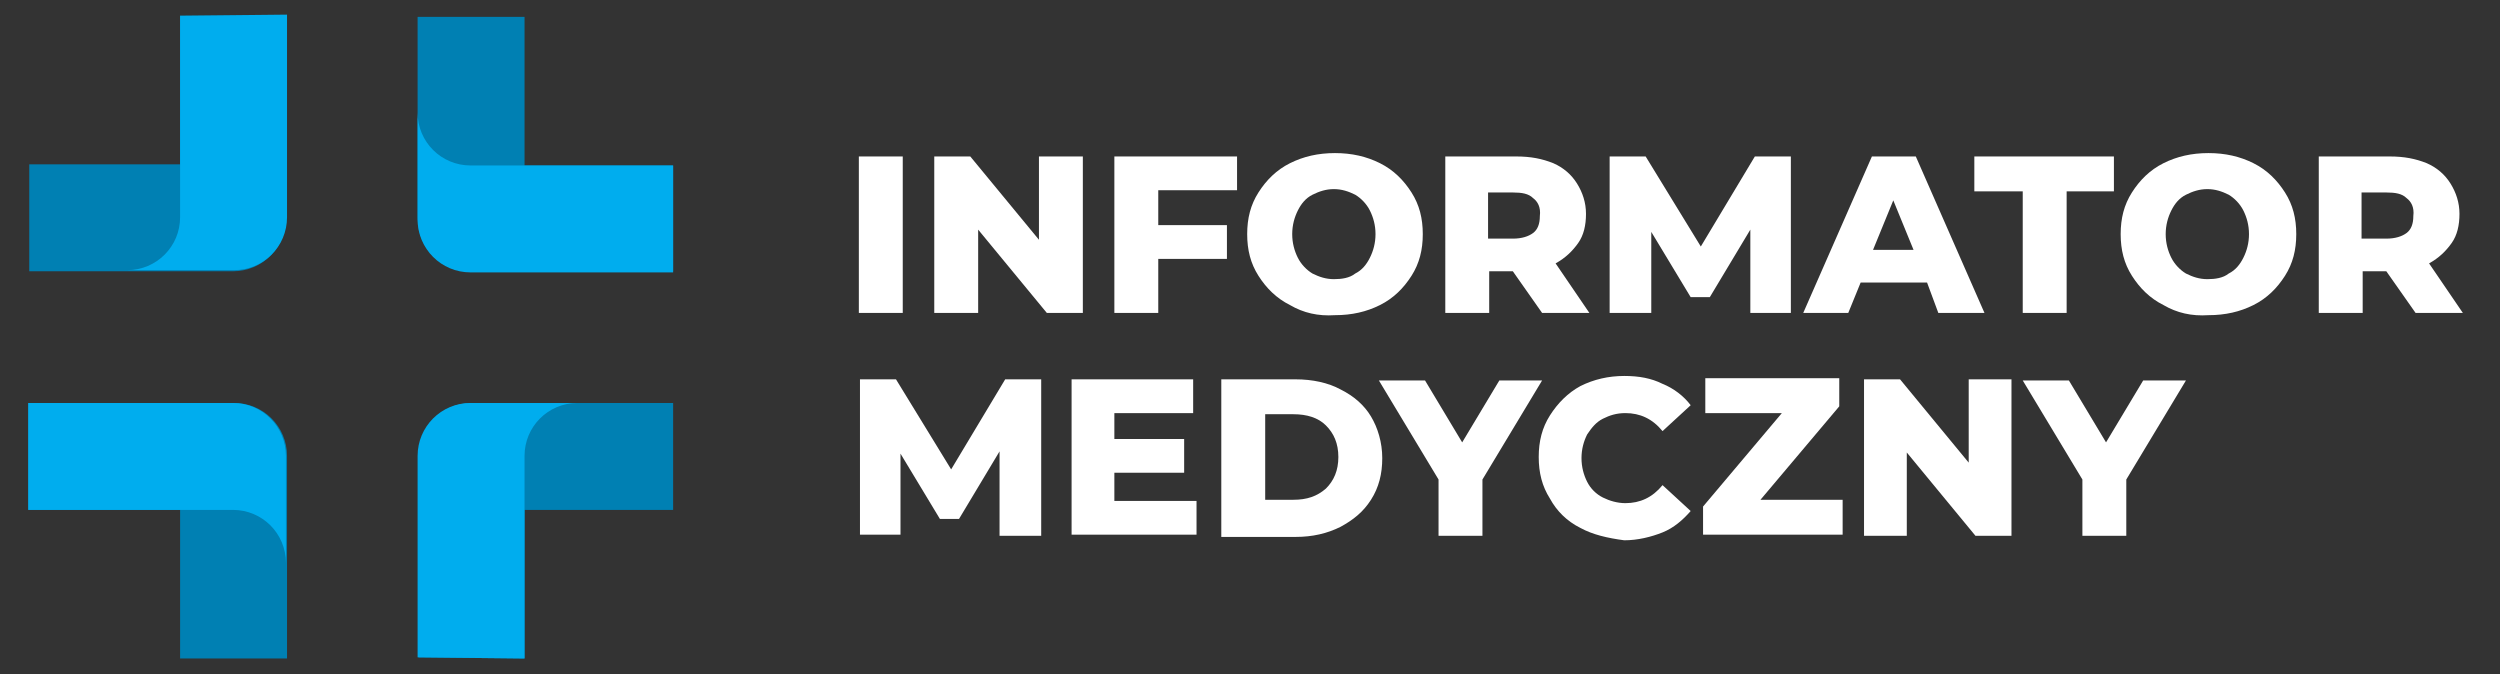
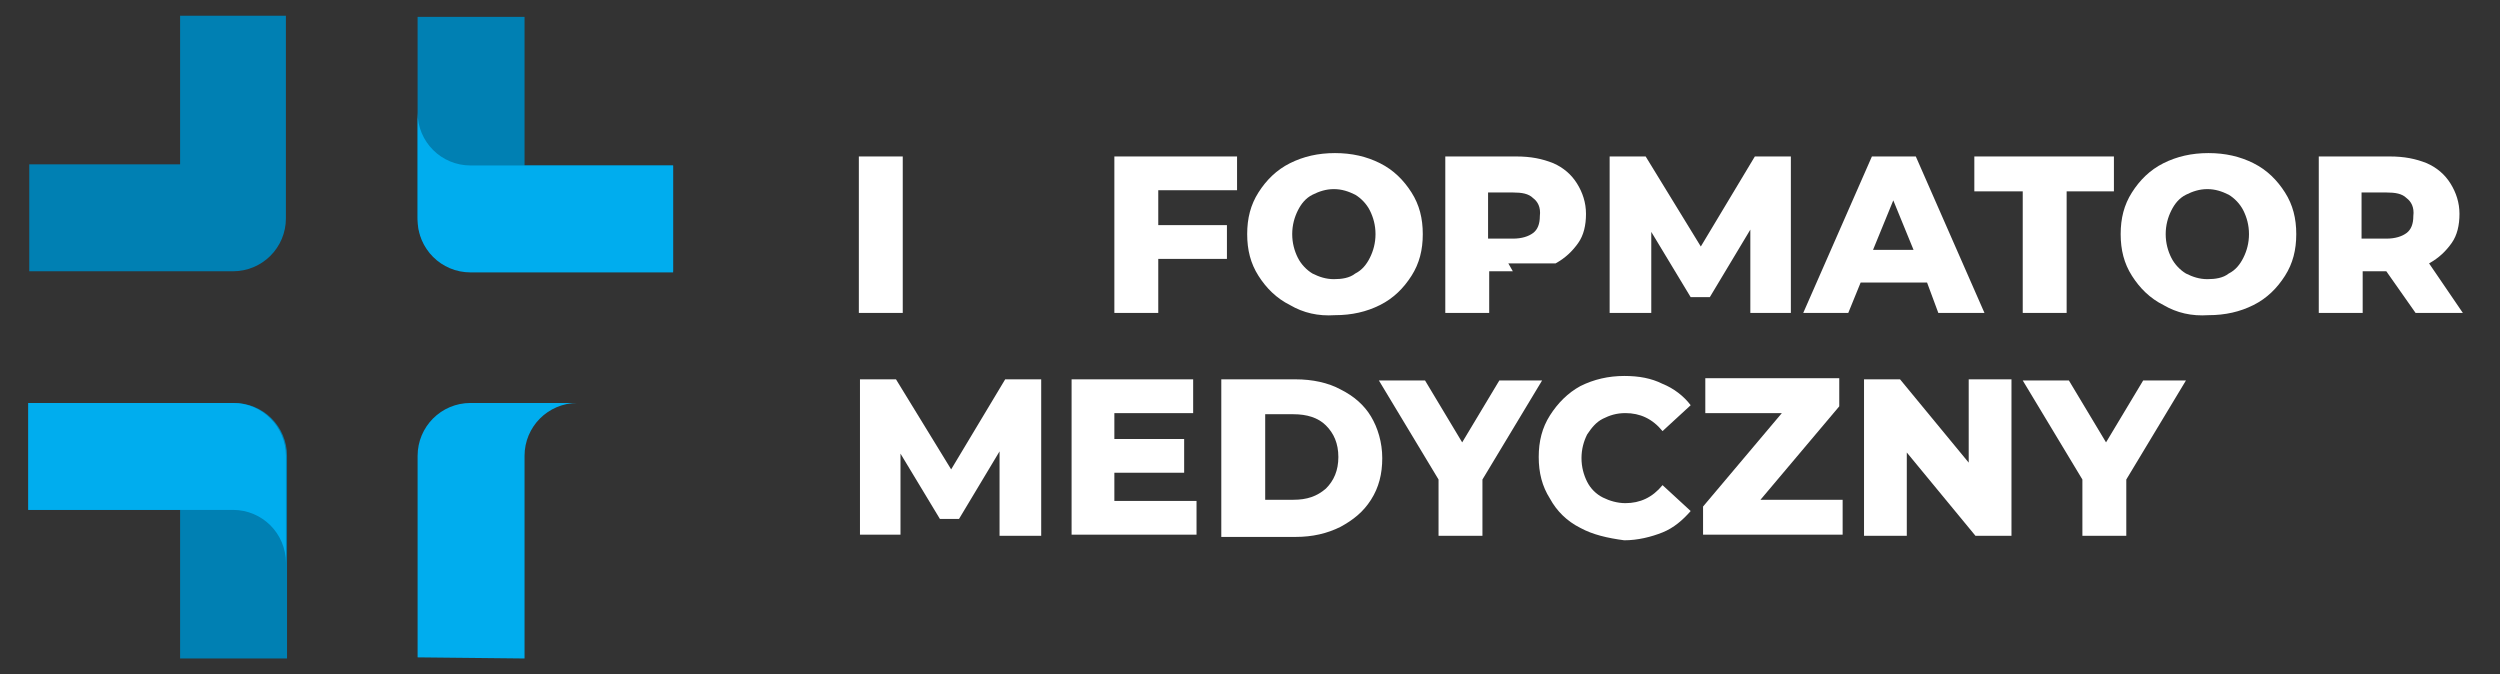
<svg xmlns="http://www.w3.org/2000/svg" version="1.1" id="Слой_1" x="0px" y="0px" viewBox="0 0 222.1 59.9" style="enable-background:new 0 0 222.1 59.9;" xml:space="preserve">
  <rect x="0" y="0" width="222.1" height="59.9" fill="#333333" stroke="none" />
  <style type="text/css">
	.st0{fill-rule:evenodd;clip-rule:evenodd;fill:#0080B3;}
	.st1{fill-rule:evenodd;clip-rule:evenodd;fill:#00ADEE;}
	.st2{fill:#FFFFFF;}
</style>
  <path class="st0" d="M16,1.4l0,13.2l-13.2,0l-0.1,0l-0.1,0l0,9.5l0.1,0l0.1,0l6.2,0l0.1,0l11.6,0c2.6,0,4.7-2.1,4.7-4.7v-18L16,1.4z  " />
-   <path class="st1" d="M16,1.4l0,13.2v4.7c0,2.6-2.1,4.7-4.7,4.7l9.5,0c2.6,0,4.7-2.1,4.7-4.7v-18L16,1.4z" />
  <path class="st0" d="M59.8,14.7l-13.2,0V1.5v0l-9.5,0v6.2l0,0.1v11.6c0,2.6,2.1,4.7,4.7,4.7l18,0V14.7z" />
  <path class="st1" d="M59.8,14.7l-13.2,0l-4.8,0c-2.6,0-4.7-2.1-4.7-4.7v9.5c0,2.6,2.1,4.7,4.7,4.7l18,0V14.7z" />
-   <path class="st0" d="M46.6,58.5V45.3l13.2,0h0v-9.5h-6.2l-0.1,0l-11.6,0c-2.6,0-4.7,2.1-4.7,4.7v17.9L46.6,58.5z" />
  <path class="st1" d="M46.6,58.5V45.3v-4.8c0-2.6,2.1-4.7,4.7-4.7l-9.5,0c-2.6,0-4.7,2.1-4.7,4.7v17.9L46.6,58.5z" />
  <path class="st0" d="M2.8,45.3l13.2,0v13.2h9.5v-6.2l0-0.1V40.5c0-2.6-2.1-4.7-4.7-4.7l-18,0c-0.1,0-0.2,0-0.2,0l0,9.5  C2.6,45.3,2.7,45.3,2.8,45.3" />
  <path class="st1" d="M2.8,45.3l13.2,0h4.7c2.6,0,4.7,2.1,4.7,4.7v-9.5c0-2.6-2.1-4.7-4.7-4.7l-18,0c-0.1,0-0.2,0-0.2,0l0,9.5  C2.6,45.3,2.7,45.3,2.8,45.3" />
  <g>
    <path class="st2" d="M76.3,13.9h3.9v13.9h-3.9V13.9z" />
-     <path class="st2" d="M96.2,13.9v13.9h-3.2l-6.1-7.4v7.4H83V13.9h3.2l6.1,7.4v-7.4H96.2z" />
    <path class="st2" d="M102.9,17V20h6.1v3h-6.1v4.8h-3.9V13.9h10.9v3H102.9z" />
    <path class="st2" d="M114.6,27.1c-1.2-0.6-2.1-1.5-2.8-2.6c-0.7-1.1-1-2.3-1-3.7s0.3-2.6,1-3.7c0.7-1.1,1.6-2,2.8-2.6   c1.2-0.6,2.5-0.9,4-0.9c1.5,0,2.8,0.3,4,0.9c1.2,0.6,2.1,1.5,2.8,2.6c0.7,1.1,1,2.3,1,3.7s-0.3,2.6-1,3.7s-1.6,2-2.8,2.6   s-2.5,0.9-4,0.9C117.1,28.1,115.8,27.8,114.6,27.1z M120.4,24.3c0.6-0.3,1-0.8,1.3-1.4s0.5-1.3,0.5-2.1c0-0.8-0.2-1.5-0.5-2.1   s-0.8-1.1-1.3-1.4c-0.6-0.3-1.2-0.5-1.9-0.5c-0.7,0-1.3,0.2-1.9,0.5c-0.6,0.3-1,0.8-1.3,1.4c-0.3,0.6-0.5,1.3-0.5,2.1   c0,0.8,0.2,1.5,0.5,2.1c0.3,0.6,0.8,1.1,1.3,1.4c0.6,0.3,1.2,0.5,1.9,0.5C119.2,24.8,119.9,24.7,120.4,24.3z" />
-     <path class="st2" d="M134.4,24.1h-2.1v3.7h-3.9V13.9h6.3c1.3,0,2.3,0.2,3.3,0.6c0.9,0.4,1.6,1,2.1,1.8c0.5,0.8,0.8,1.7,0.8,2.7   c0,1-0.2,1.9-0.7,2.6c-0.5,0.7-1.1,1.3-2,1.8l3,4.4h-4.2L134.4,24.1z M136.2,17.6c-0.4-0.4-1-0.5-1.8-0.5h-2.2v4.1h2.2   c0.8,0,1.4-0.2,1.8-0.5s0.6-0.8,0.6-1.5C136.9,18.4,136.6,17.9,136.2,17.6z" />
+     <path class="st2" d="M134.4,24.1h-2.1v3.7h-3.9V13.9h6.3c1.3,0,2.3,0.2,3.3,0.6c0.9,0.4,1.6,1,2.1,1.8c0.5,0.8,0.8,1.7,0.8,2.7   c0,1-0.2,1.9-0.7,2.6c-0.5,0.7-1.1,1.3-2,1.8h-4.2L134.4,24.1z M136.2,17.6c-0.4-0.4-1-0.5-1.8-0.5h-2.2v4.1h2.2   c0.8,0,1.4-0.2,1.8-0.5s0.6-0.8,0.6-1.5C136.9,18.4,136.6,17.9,136.2,17.6z" />
    <path class="st2" d="M155.5,27.8l0-7.4l-3.6,6h-1.7l-3.5-5.8v7.2H143V13.9h3.2l4.9,8l4.8-8h3.2l0,13.9H155.5z" />
    <path class="st2" d="M171.2,25.1h-5.9l-1.1,2.7h-4l6.1-13.9h3.9l6.1,13.9h-4.1L171.2,25.1z M170,22.2l-1.8-4.4l-1.8,4.4H170z" />
    <path class="st2" d="M179.7,17h-4.3v-3.1h12.4V17h-4.2v10.8h-3.9V17z" />
    <path class="st2" d="M192.2,27.1c-1.2-0.6-2.1-1.5-2.8-2.6c-0.7-1.1-1-2.3-1-3.7s0.3-2.6,1-3.7c0.7-1.1,1.6-2,2.8-2.6   c1.2-0.6,2.5-0.9,4-0.9c1.5,0,2.8,0.3,4,0.9c1.2,0.6,2.1,1.5,2.8,2.6c0.7,1.1,1,2.3,1,3.7s-0.3,2.6-1,3.7s-1.6,2-2.8,2.6   s-2.5,0.9-4,0.9C194.7,28.1,193.4,27.8,192.2,27.1z M198,24.3c0.6-0.3,1-0.8,1.3-1.4s0.5-1.3,0.5-2.1c0-0.8-0.2-1.5-0.5-2.1   s-0.8-1.1-1.3-1.4c-0.6-0.3-1.2-0.5-1.9-0.5c-0.7,0-1.3,0.2-1.9,0.5c-0.6,0.3-1,0.8-1.3,1.4c-0.3,0.6-0.5,1.3-0.5,2.1   c0,0.8,0.2,1.5,0.5,2.1c0.3,0.6,0.8,1.1,1.3,1.4c0.6,0.3,1.2,0.5,1.9,0.5C196.8,24.8,197.5,24.7,198,24.3z" />
    <path class="st2" d="M212,24.1h-2.1v3.7h-3.9V13.9h6.3c1.3,0,2.3,0.2,3.3,0.6c0.9,0.4,1.6,1,2.1,1.8c0.5,0.8,0.8,1.7,0.8,2.7   c0,1-0.2,1.9-0.7,2.6c-0.5,0.7-1.1,1.3-2,1.8l3,4.4h-4.2L212,24.1z M213.8,17.6c-0.4-0.4-1-0.5-1.8-0.5h-2.2v4.1h2.2   c0.8,0,1.4-0.2,1.8-0.5s0.6-0.8,0.6-1.5C214.5,18.4,214.2,17.9,213.8,17.6z" />
    <path class="st2" d="M88.8,47.5l0-7.4l-3.6,6h-1.7l-3.5-5.8v7.2h-3.6V33.7h3.2l4.9,8l4.8-8h3.2l0,13.9H88.8z" />
    <path class="st2" d="M106.3,44.5v3H95.2V33.7H106v3h-7V39h6.2V42H99v2.5H106.3z" />
    <path class="st2" d="M108.5,33.7h6.6c1.5,0,2.9,0.3,4,0.9c1.2,0.6,2.1,1.4,2.7,2.4c0.6,1,1,2.3,1,3.7s-0.3,2.6-1,3.7   s-1.6,1.8-2.7,2.4c-1.2,0.6-2.5,0.9-4,0.9h-6.6V33.7z M114.9,44.4c1.2,0,2.1-0.3,2.9-1c0.7-0.7,1.1-1.6,1.1-2.8   c0-1.2-0.4-2.1-1.1-2.8c-0.7-0.7-1.7-1-2.9-1h-2.5v7.6H114.9z" />
    <path class="st2" d="M131.7,42.6v5h-3.9v-5l-5.3-8.8h4.1l3.3,5.5l3.3-5.5h3.8L131.7,42.6z" />
    <path class="st2" d="M140.4,46.9c-1.2-0.6-2.1-1.5-2.7-2.6c-0.7-1.1-1-2.3-1-3.7c0-1.4,0.3-2.6,1-3.7c0.7-1.1,1.6-2,2.7-2.6   c1.2-0.6,2.5-0.9,3.9-0.9c1.3,0,2.4,0.2,3.4,0.7c1,0.4,1.9,1.1,2.5,1.9l-2.5,2.3c-0.9-1.1-2-1.6-3.3-1.6c-0.8,0-1.4,0.2-2,0.5   c-0.6,0.3-1,0.8-1.4,1.4c-0.3,0.6-0.5,1.3-0.5,2.1s0.2,1.5,0.5,2.1c0.3,0.6,0.8,1.1,1.4,1.4c0.6,0.3,1.3,0.5,2,0.5   c1.3,0,2.4-0.5,3.3-1.6l2.5,2.3c-0.7,0.8-1.5,1.5-2.5,1.9c-1,0.4-2.2,0.7-3.4,0.7C142.8,47.8,141.5,47.5,140.4,46.9z" />
    <path class="st2" d="M163.7,44.4v3.1h-12.4v-2.5l7-8.3h-6.8v-3.1h11.9v2.5l-7,8.3H163.7z" />
    <path class="st2" d="M178.7,33.7v13.9h-3.2l-6.1-7.4v7.4h-3.8V33.7h3.2l6.1,7.4v-7.4H178.7z" />
    <path class="st2" d="M188.9,42.6v5h-3.9v-5l-5.3-8.8h4.1l3.3,5.5l3.3-5.5h3.8L188.9,42.6z" />
  </g>
</svg>